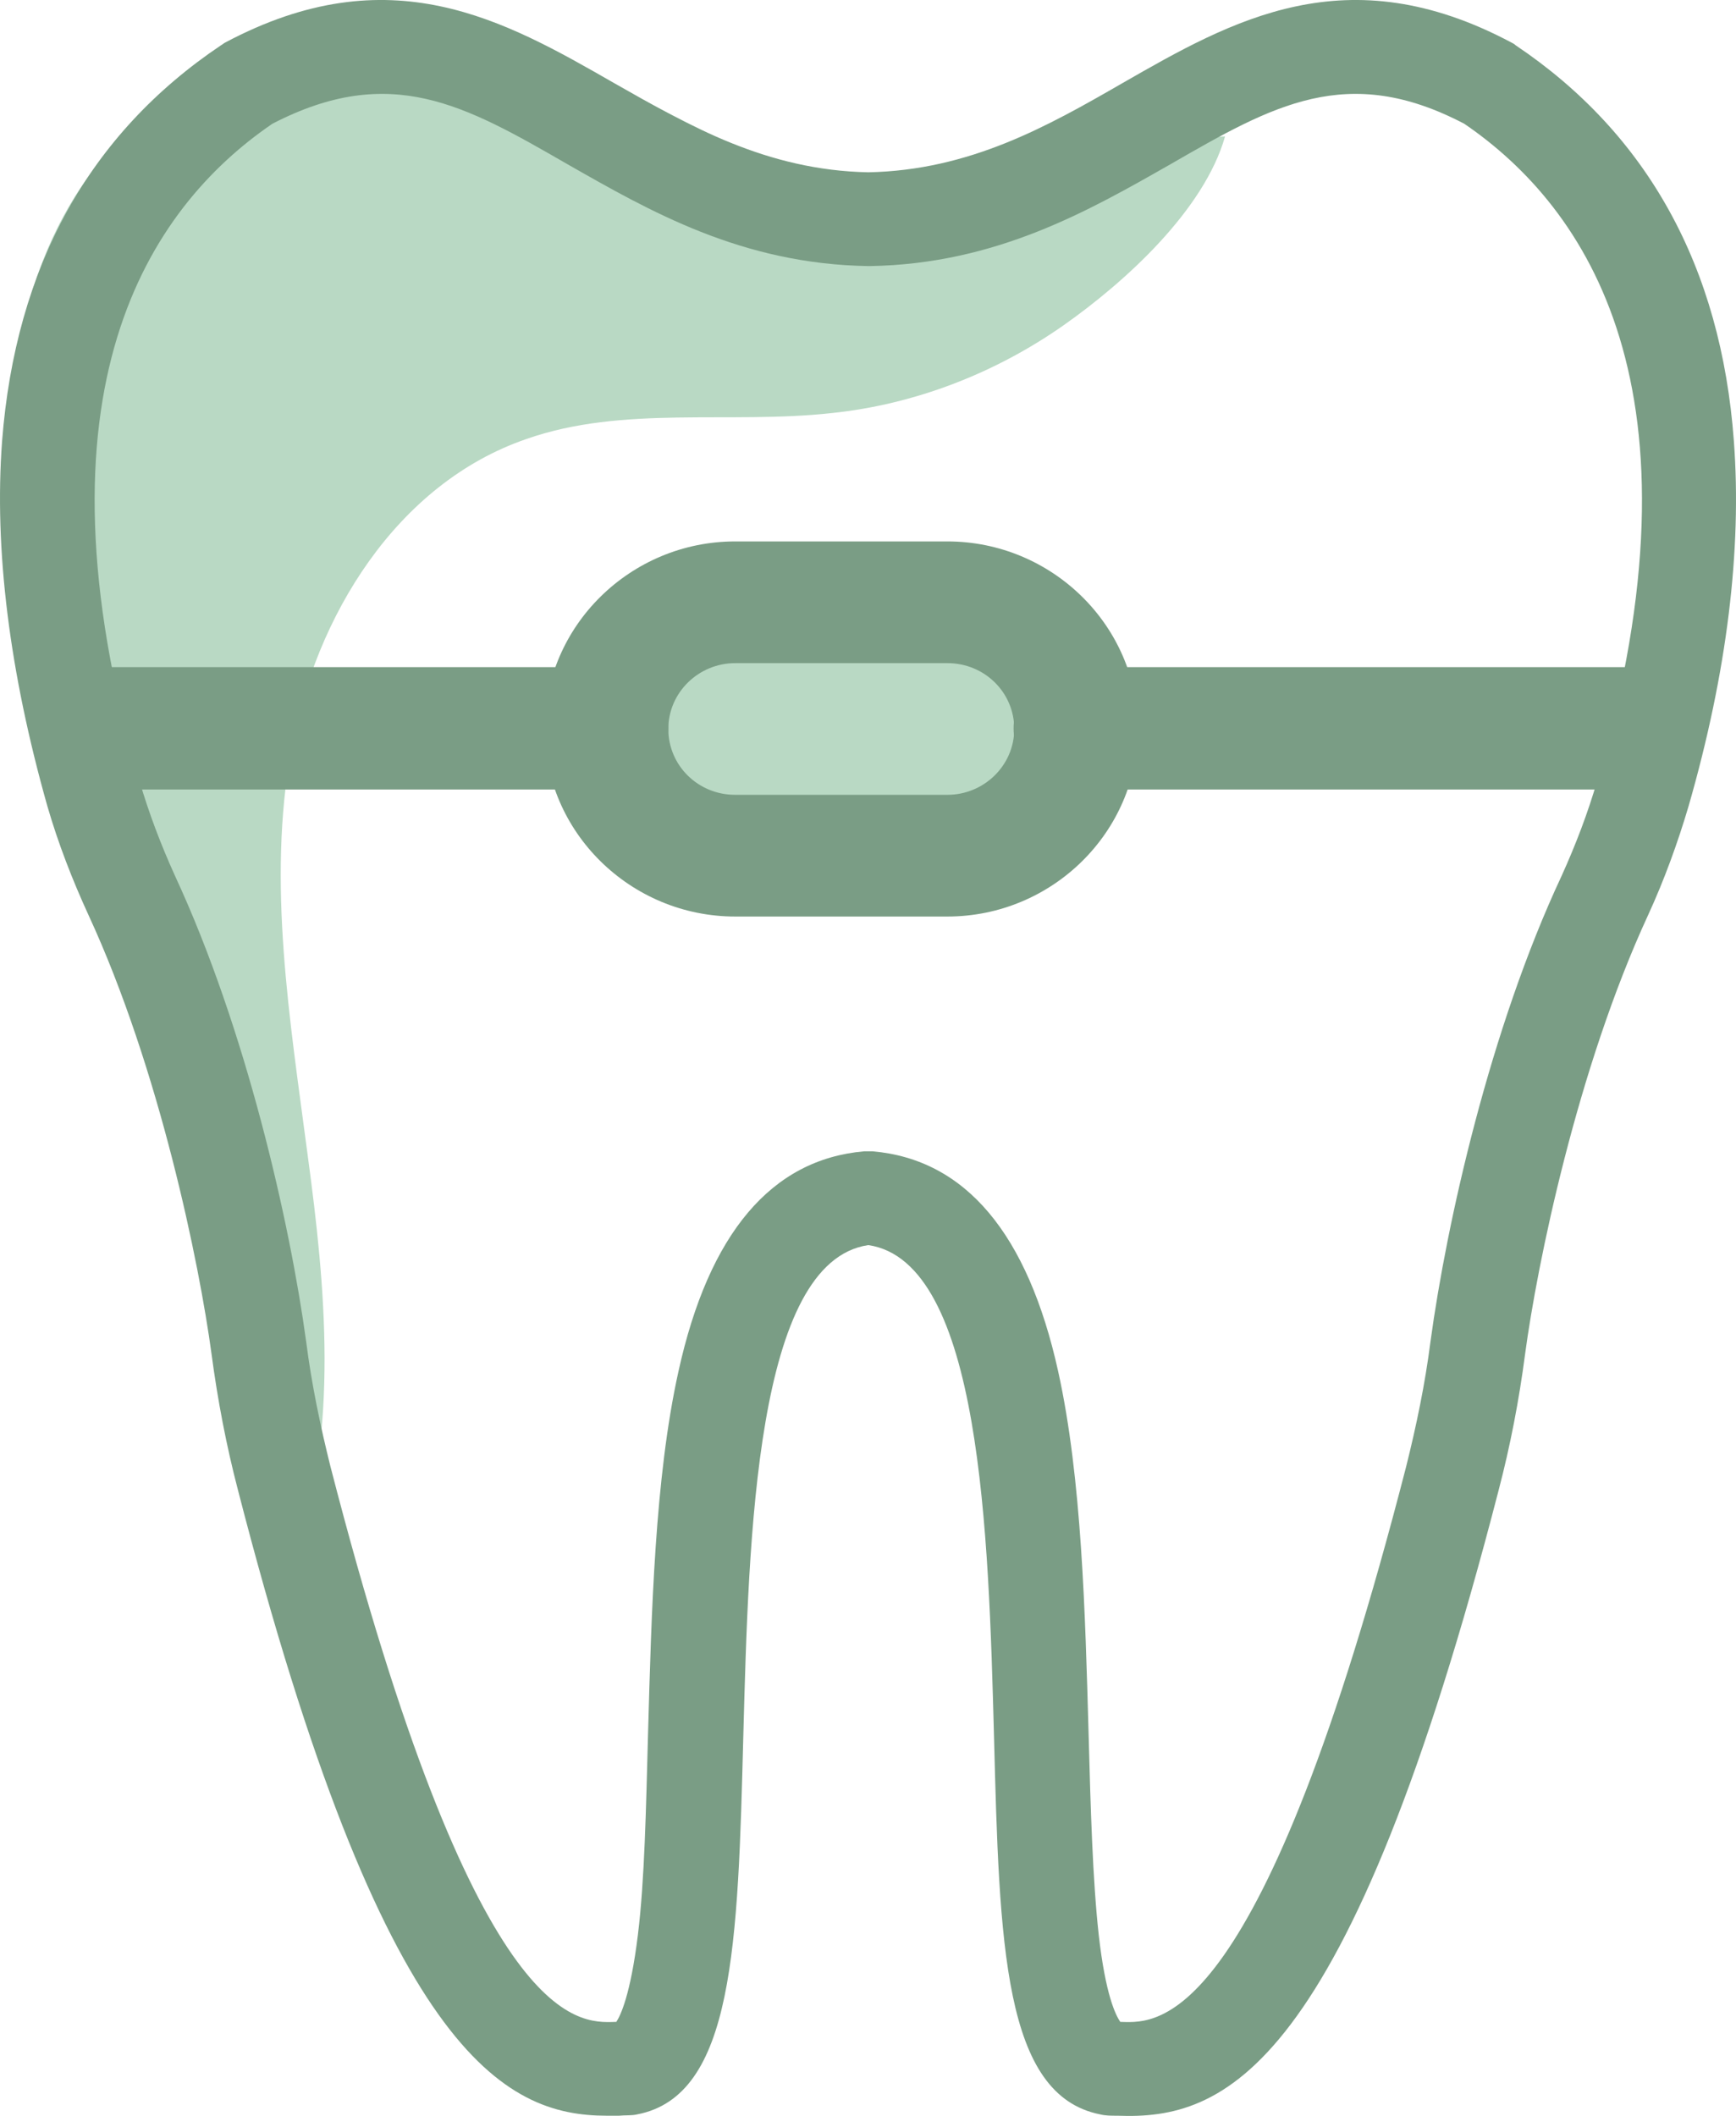
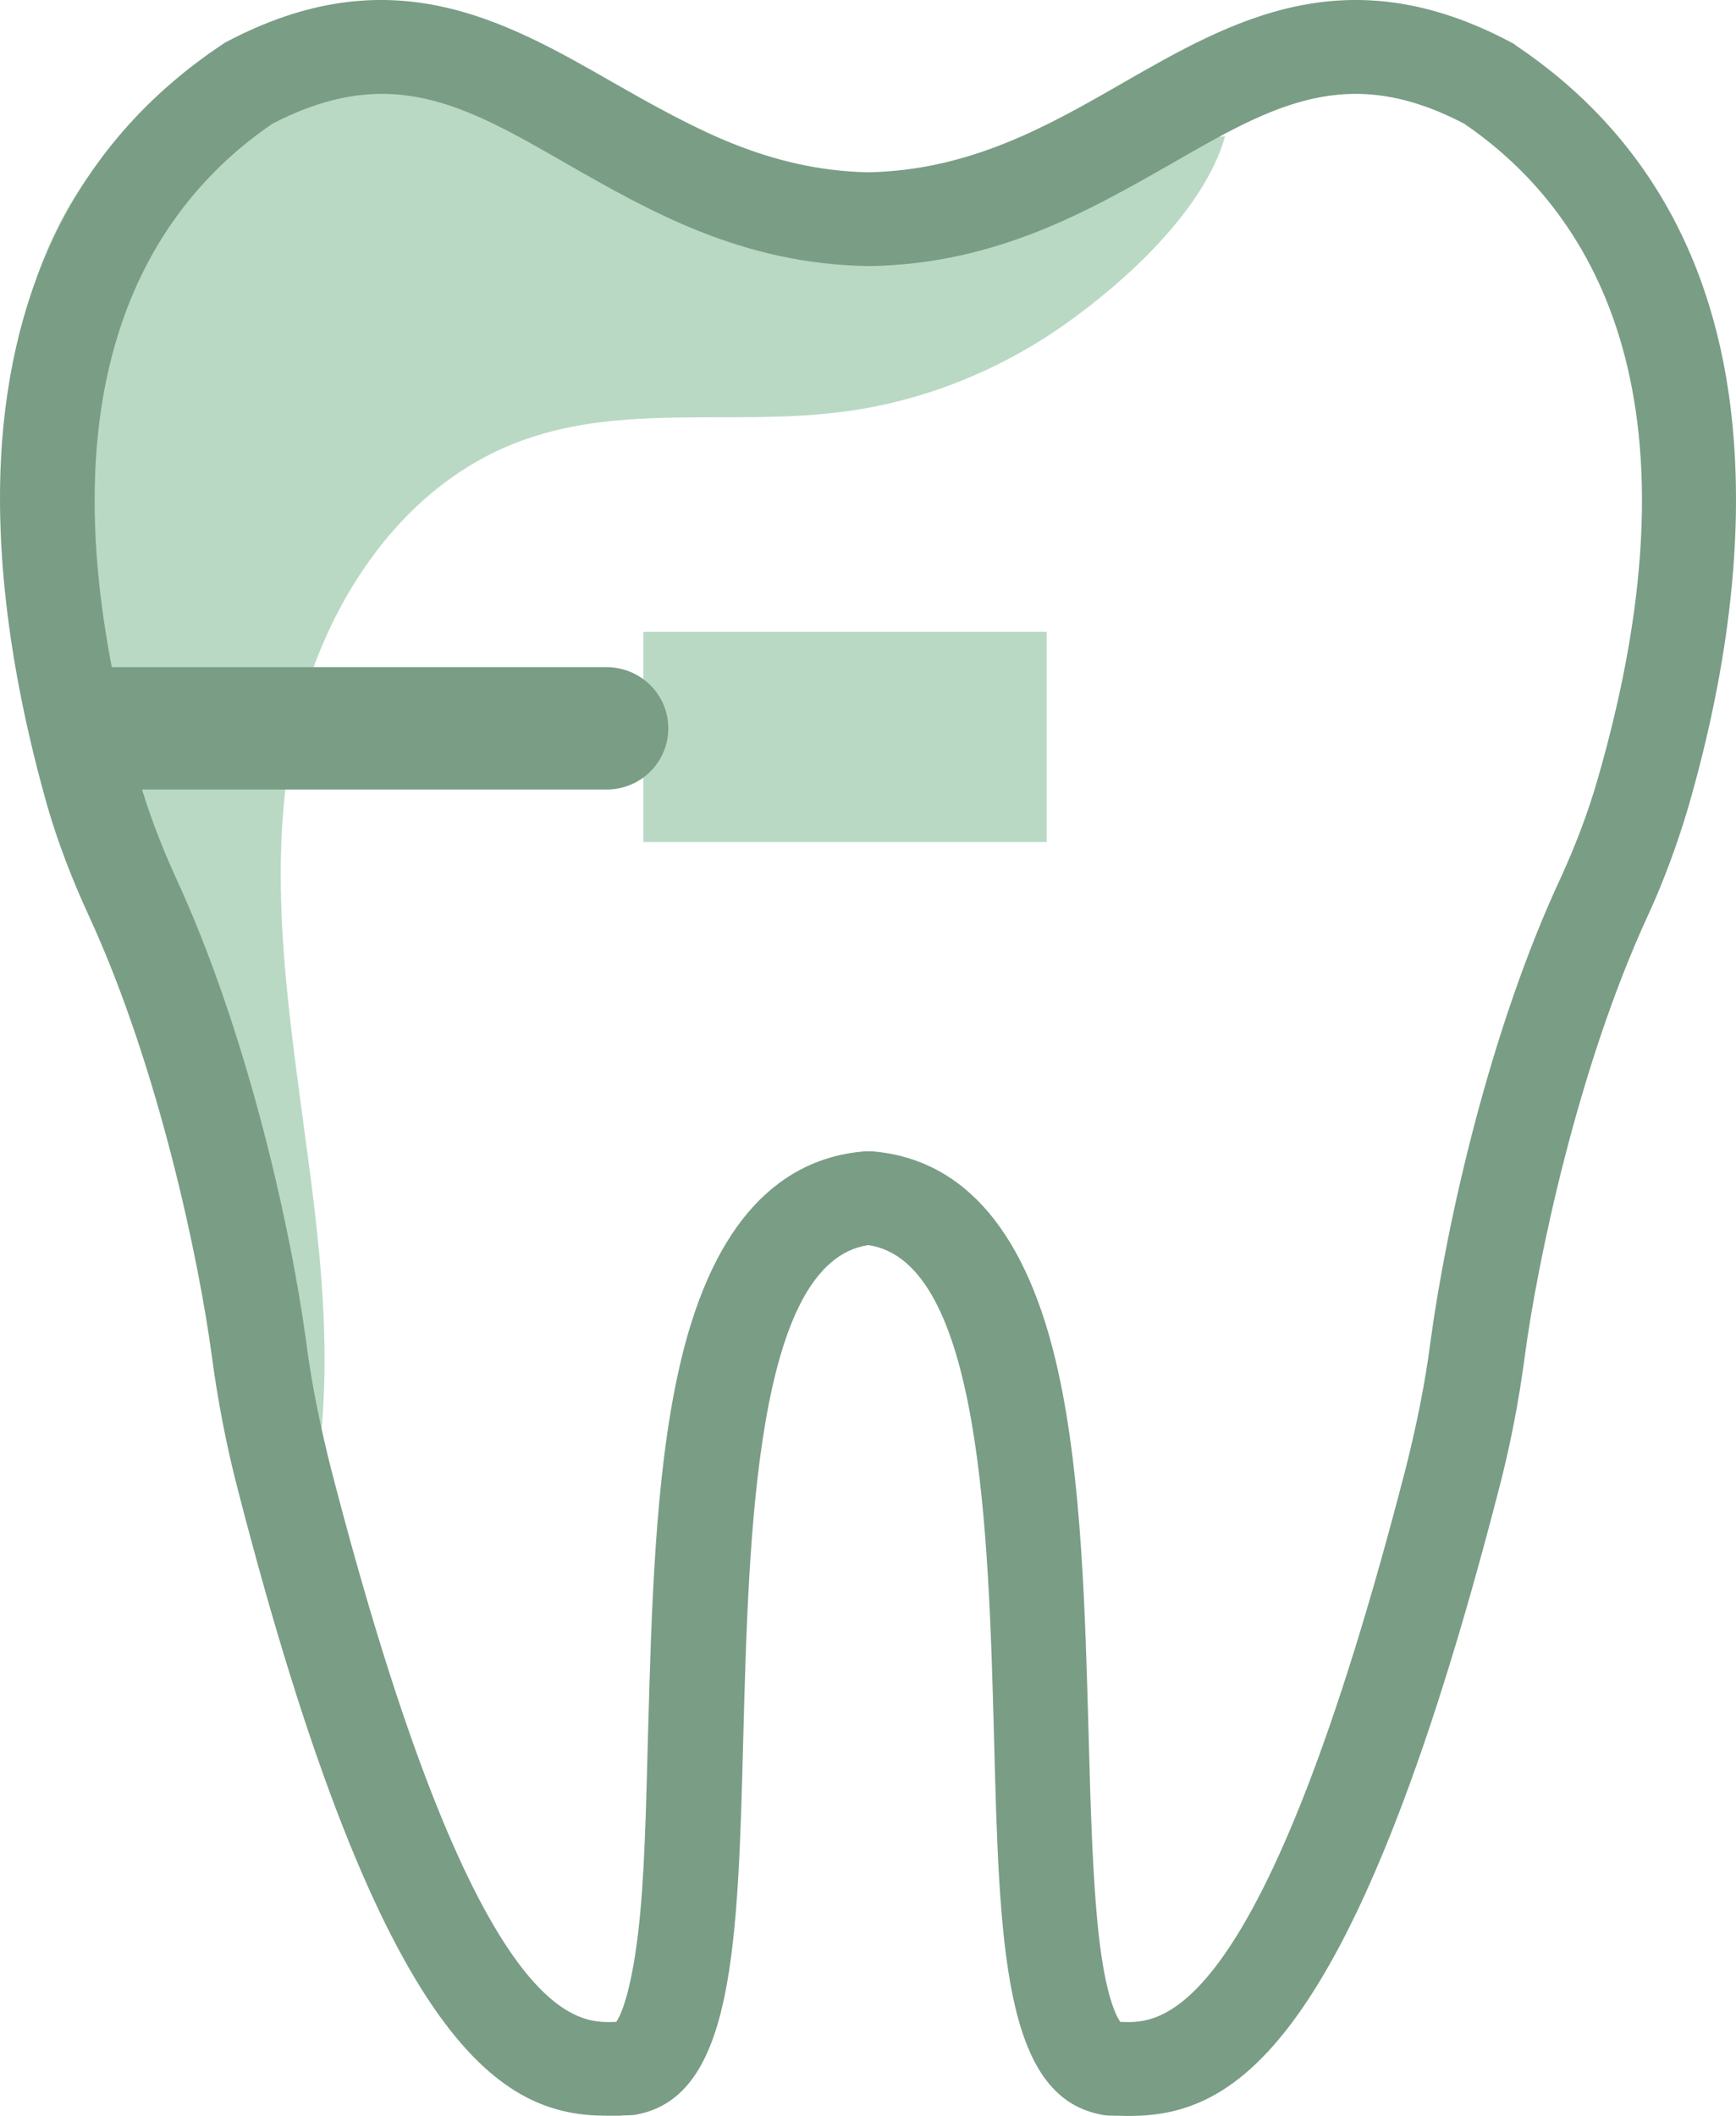
<svg xmlns="http://www.w3.org/2000/svg" viewBox="0 0 96.00 117.00" data-guides="{&quot;vertical&quot;:[],&quot;horizontal&quot;:[]}">
  <defs />
  <path fill="rgb(185, 217, 196)" stroke="none" fill-opacity="1" stroke-width="0" stroke-opacity="1" class="cls-2" id="tSvg1b42c80dfb" title="Path 178" d="M46 22.84C40.358 23.466 34.454 22.399 29.111 24.275C21.937 26.739 17.416 34.094 16.108 41.449C14.763 48.805 16.033 56.381 17.005 63.81C18.014 71.238 18.723 78.962 16.369 86.059C14.725 64.876 -0.183 45.863 0.452 24.606C0.602 19.972 1.536 15.228 3.927 11.219C8.373 3.753 18.088 -0.255 26.645 1.804C33.109 3.349 38.489 7.909 44.916 9.601C48.653 10.594 52.613 10.557 56.425 10.042C60.124 9.527 64.084 7.652 67.746 7.541C66.588 11.624 62.216 15.595 58.816 17.986C55.042 20.634 50.596 22.362 46 22.84Z" style="" />
  <path fill="rgb(185, 217, 196)" stroke-width="0" class="cls-2" x="9.52" y="9.5" width="5.97" height="3.16" id="tSvg8f4c86824b" title="Rectangle 45" fill-opacity="1" stroke="none" stroke-opacity="1" d="M35.575 34.94H57.882V46.561H35.575Z" style="transform-origin: 46.728px 40.751px;" />
-   <path fill="rgb(122, 157, 133)" stroke="none" fill-opacity="1" stroke-width="0" stroke-opacity="1" class="cls-1" id="tSvg153aba96381" title="Path 179" d="M52.389 50.68C48.478 50.68 44.567 50.68 40.657 50.68C34.865 50.68 30.12 46.01 30.12 40.309C30.12 34.609 34.865 29.938 40.657 29.938C44.567 29.938 48.478 29.938 52.389 29.938C58.181 29.938 62.926 34.609 62.926 40.309C62.926 46.01 58.181 50.68 52.389 50.68ZM40.657 36.668C38.639 36.668 36.957 38.287 36.957 40.309C36.957 42.332 38.602 43.95 40.657 43.95C44.567 43.95 48.478 43.95 52.389 43.95C54.407 43.95 56.088 42.332 56.088 40.309C56.088 38.287 54.444 36.668 52.389 36.668C48.478 36.668 44.567 36.668 40.657 36.668Z" style="" />
  <path fill="rgb(122, 157, 133)" stroke="none" fill-opacity="1" stroke-width="0" stroke-opacity="1" class="cls-1" id="tSvgabc41465ab" title="Path 180" d="M33.557 43.656C24.253 43.656 14.95 43.656 5.646 43.656C3.74 43.656 2.208 42.148 2.208 40.273C2.208 38.397 3.74 36.889 5.646 36.889C14.937 36.889 24.229 36.889 33.52 36.889C35.425 36.889 36.957 38.397 36.957 40.273C36.957 42.148 35.425 43.656 33.557 43.656Z" style="" />
-   <path fill="rgb(122, 157, 133)" stroke="none" fill-opacity="1" stroke-width="0" stroke-opacity="1" class="cls-1" id="tSvg16be6362ad0" title="Path 181" d="M90.426 43.656C80.114 43.656 69.801 43.656 59.488 43.656C57.583 43.656 56.051 42.148 56.051 40.273C56.051 38.397 57.583 36.889 59.488 36.889C69.801 36.889 80.114 36.889 90.426 36.889C92.332 36.889 93.864 38.397 93.864 40.273C93.864 42.148 92.332 43.656 90.426 43.656Z" style="" />
  <path fill="rgb(122, 157, 133)" stroke="none" fill-opacity="1" stroke-width="0" stroke-opacity="1" class="cls-1" id="tSvg159f21bc5a1" title="Path 182" d="M33.557 116.989C27.878 116.989 21.189 113.568 13.156 82.382C12.521 79.954 12.035 77.417 11.699 74.879C11.026 69.878 8.822 59.102 4.898 50.607C4.002 48.658 3.217 46.635 2.619 44.575C0.527 37.183 -0.333 30.38 0.116 24.385C0.863 14.75 4.936 7.394 12.222 2.503C12.297 2.466 12.371 2.393 12.446 2.356C21.563 -2.499 27.878 1.105 33.968 4.599C38.116 6.953 42.375 9.417 48.017 9.527C53.622 9.417 57.919 6.99 62.067 4.599C68.157 1.105 74.472 -2.499 83.589 2.356C83.663 2.393 83.738 2.429 83.813 2.503C91.099 7.394 95.172 14.75 95.882 24.385C96.33 30.38 95.508 37.183 93.378 44.575C92.78 46.598 92.033 48.658 91.136 50.607C87.213 59.102 85.008 69.878 84.336 74.879C84 77.454 83.514 79.954 82.879 82.382C74.509 114.782 67.634 117.209 61.805 116.989C61.431 116.989 61.132 116.989 60.834 116.915C55.49 115.848 55.266 107.537 54.967 95.989C54.668 84.882 54.257 69.767 48.017 68.848C41.778 69.767 41.404 84.919 41.105 95.989C40.806 107.537 40.582 115.885 35.239 116.915C34.94 116.989 34.603 116.952 34.23 116.989C34.006 116.989 33.781 116.989 33.557 116.989ZM15.062 6.843C8.224 11.513 1.461 21.59 7.701 43.141C8.224 44.943 8.896 46.708 9.681 48.437C13.604 56.896 16.033 67.597 16.93 74.181C17.229 76.534 17.715 78.851 18.275 81.095C26.271 112.097 31.876 111.877 34.006 111.803C34.006 111.803 34.043 111.803 34.08 111.803C34.304 111.472 34.865 110.332 35.276 106.985C35.65 103.933 35.724 99.998 35.837 95.842C36.023 89.222 36.21 81.72 37.518 75.835C39.199 68.186 42.674 64.104 47.793 63.662C47.943 63.662 48.092 63.662 48.242 63.662C53.398 64.104 56.836 68.223 58.517 75.835C59.825 81.757 60.011 89.222 60.198 95.842C60.31 99.998 60.422 103.933 60.759 106.985C61.132 110.295 61.693 111.435 61.955 111.803C61.955 111.803 61.992 111.803 62.029 111.803C64.122 111.877 69.764 112.134 77.76 81.095C78.32 78.851 78.806 76.534 79.105 74.181C80.002 67.597 82.393 56.896 86.354 48.437C87.138 46.708 87.811 44.943 88.334 43.141C94.574 21.59 87.811 11.513 80.973 6.843C74.509 3.459 70.399 5.813 64.719 9.086C60.198 11.66 55.079 14.602 48.092 14.713C48.067 14.713 48.042 14.713 48.017 14.713C40.993 14.602 35.911 11.66 31.39 9.086C25.711 5.813 21.601 3.459 15.062 6.843Z" style="" />
</svg>